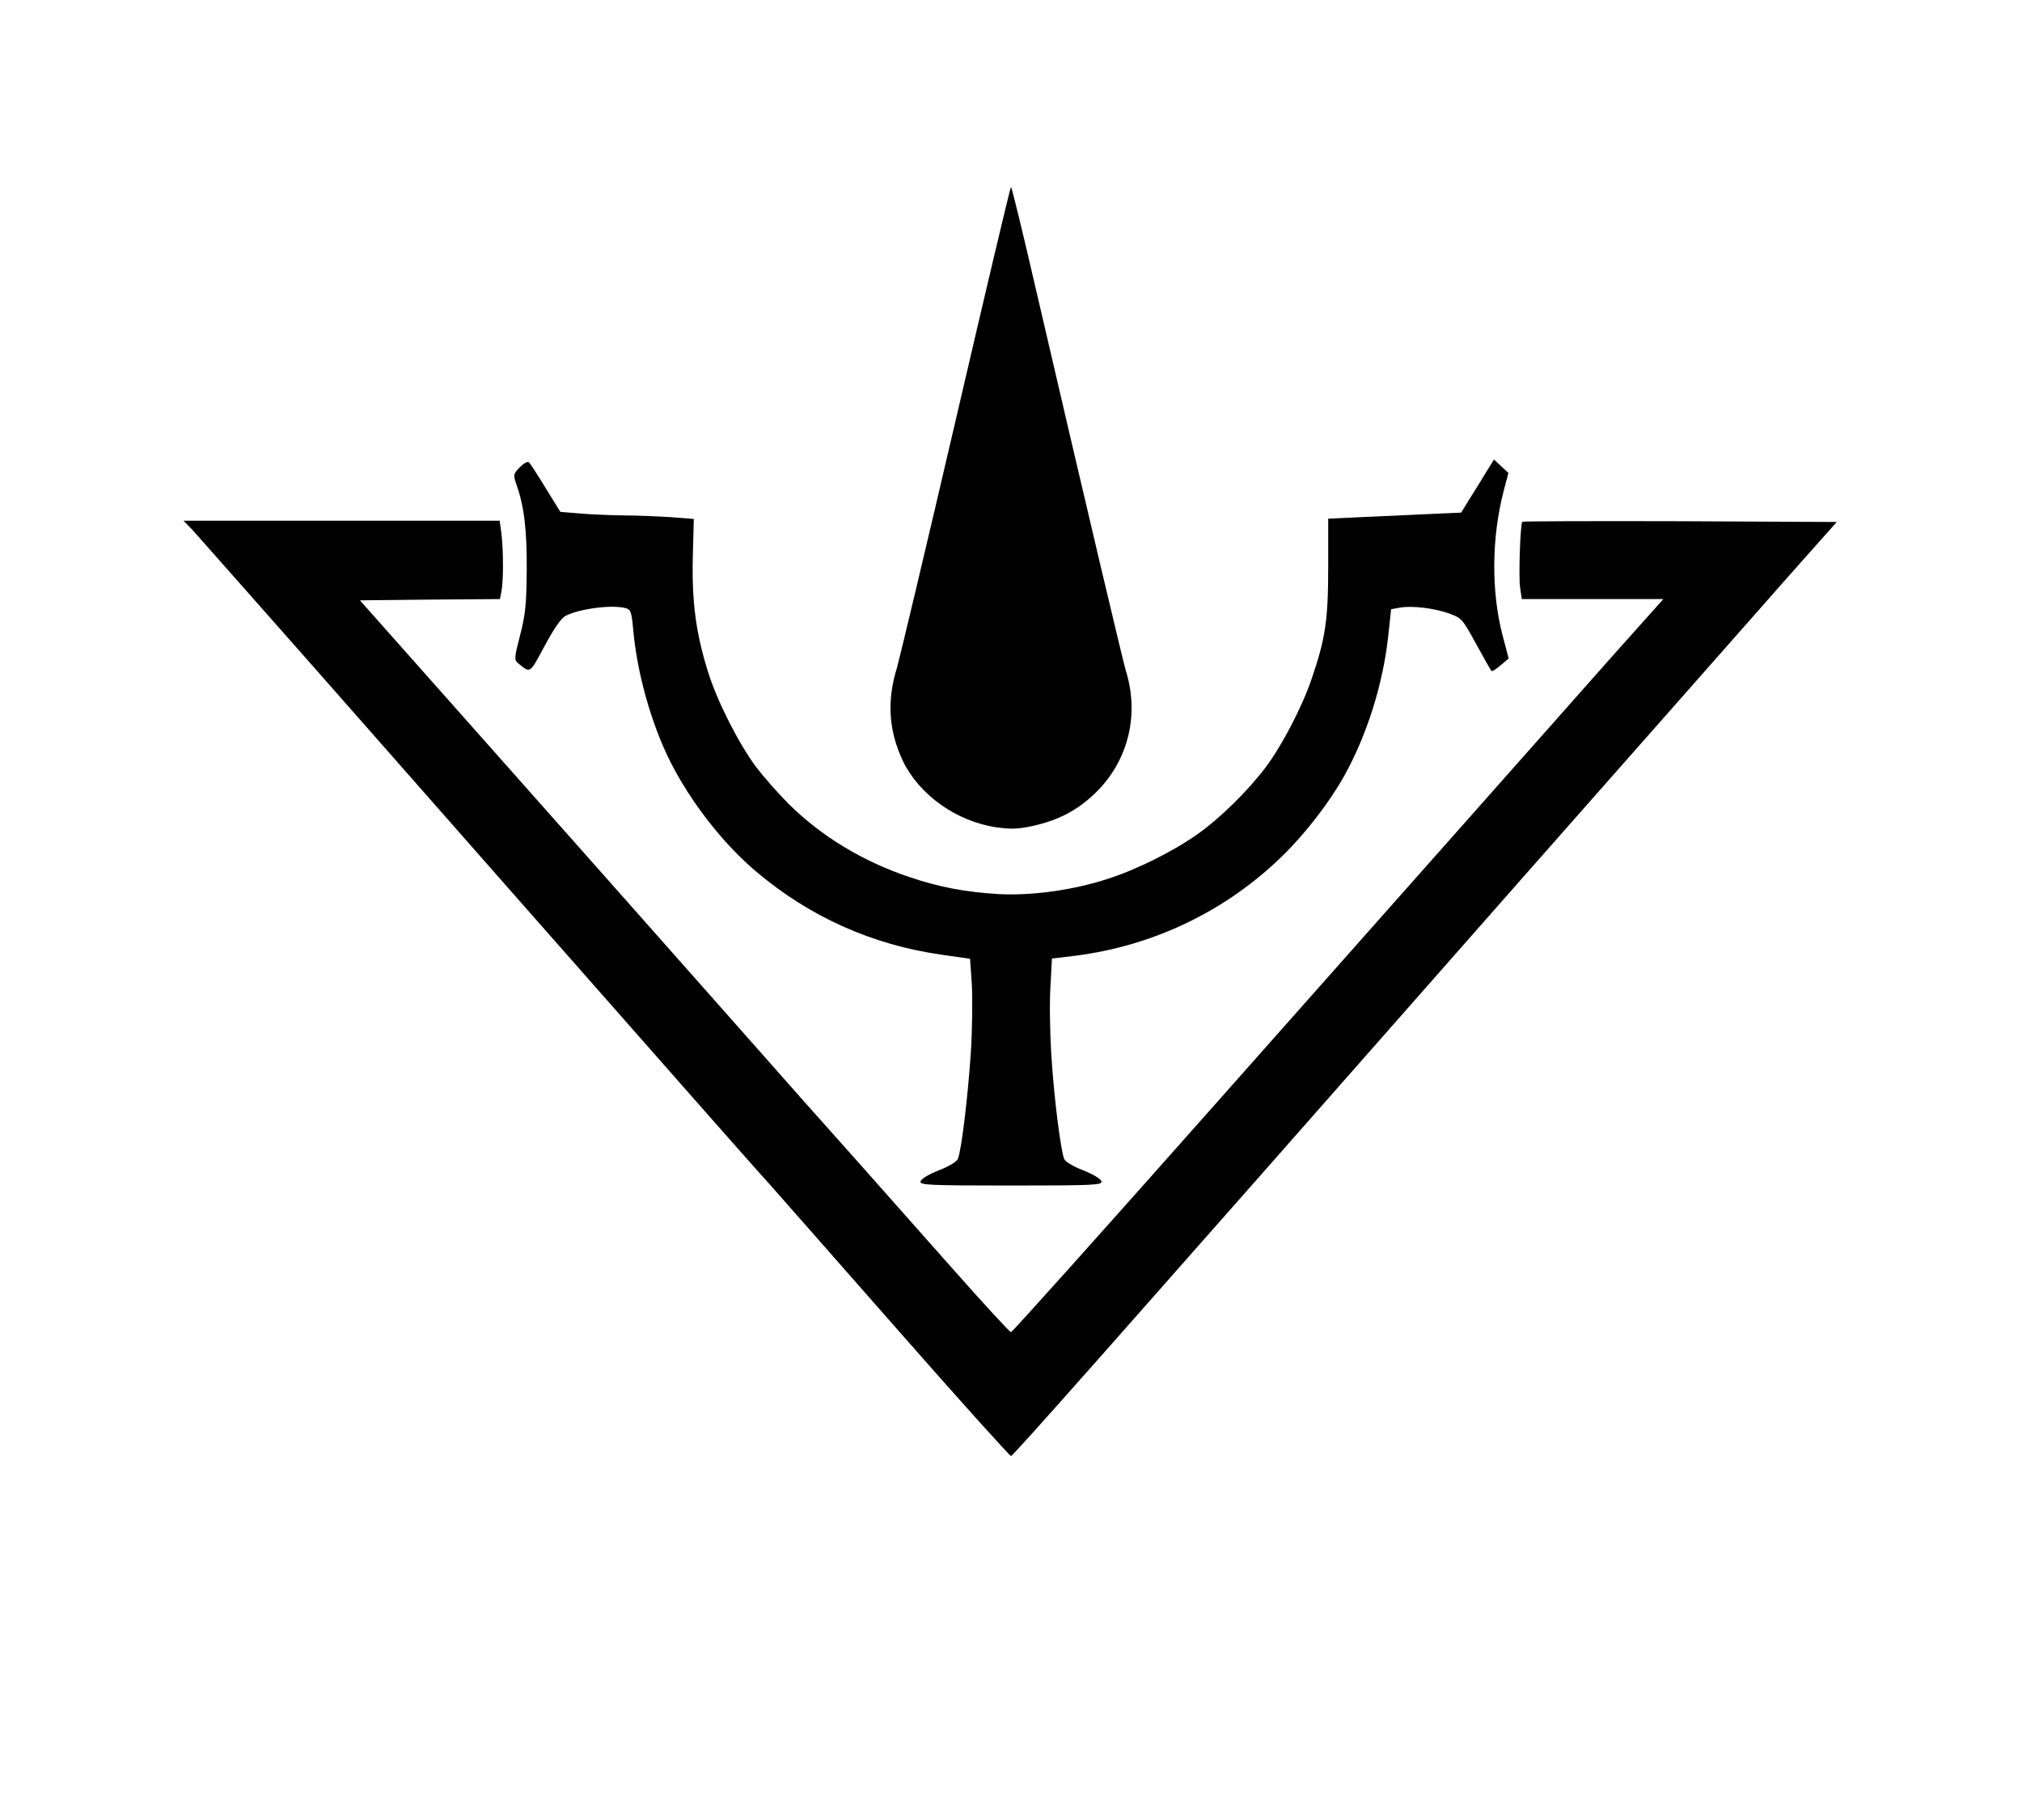
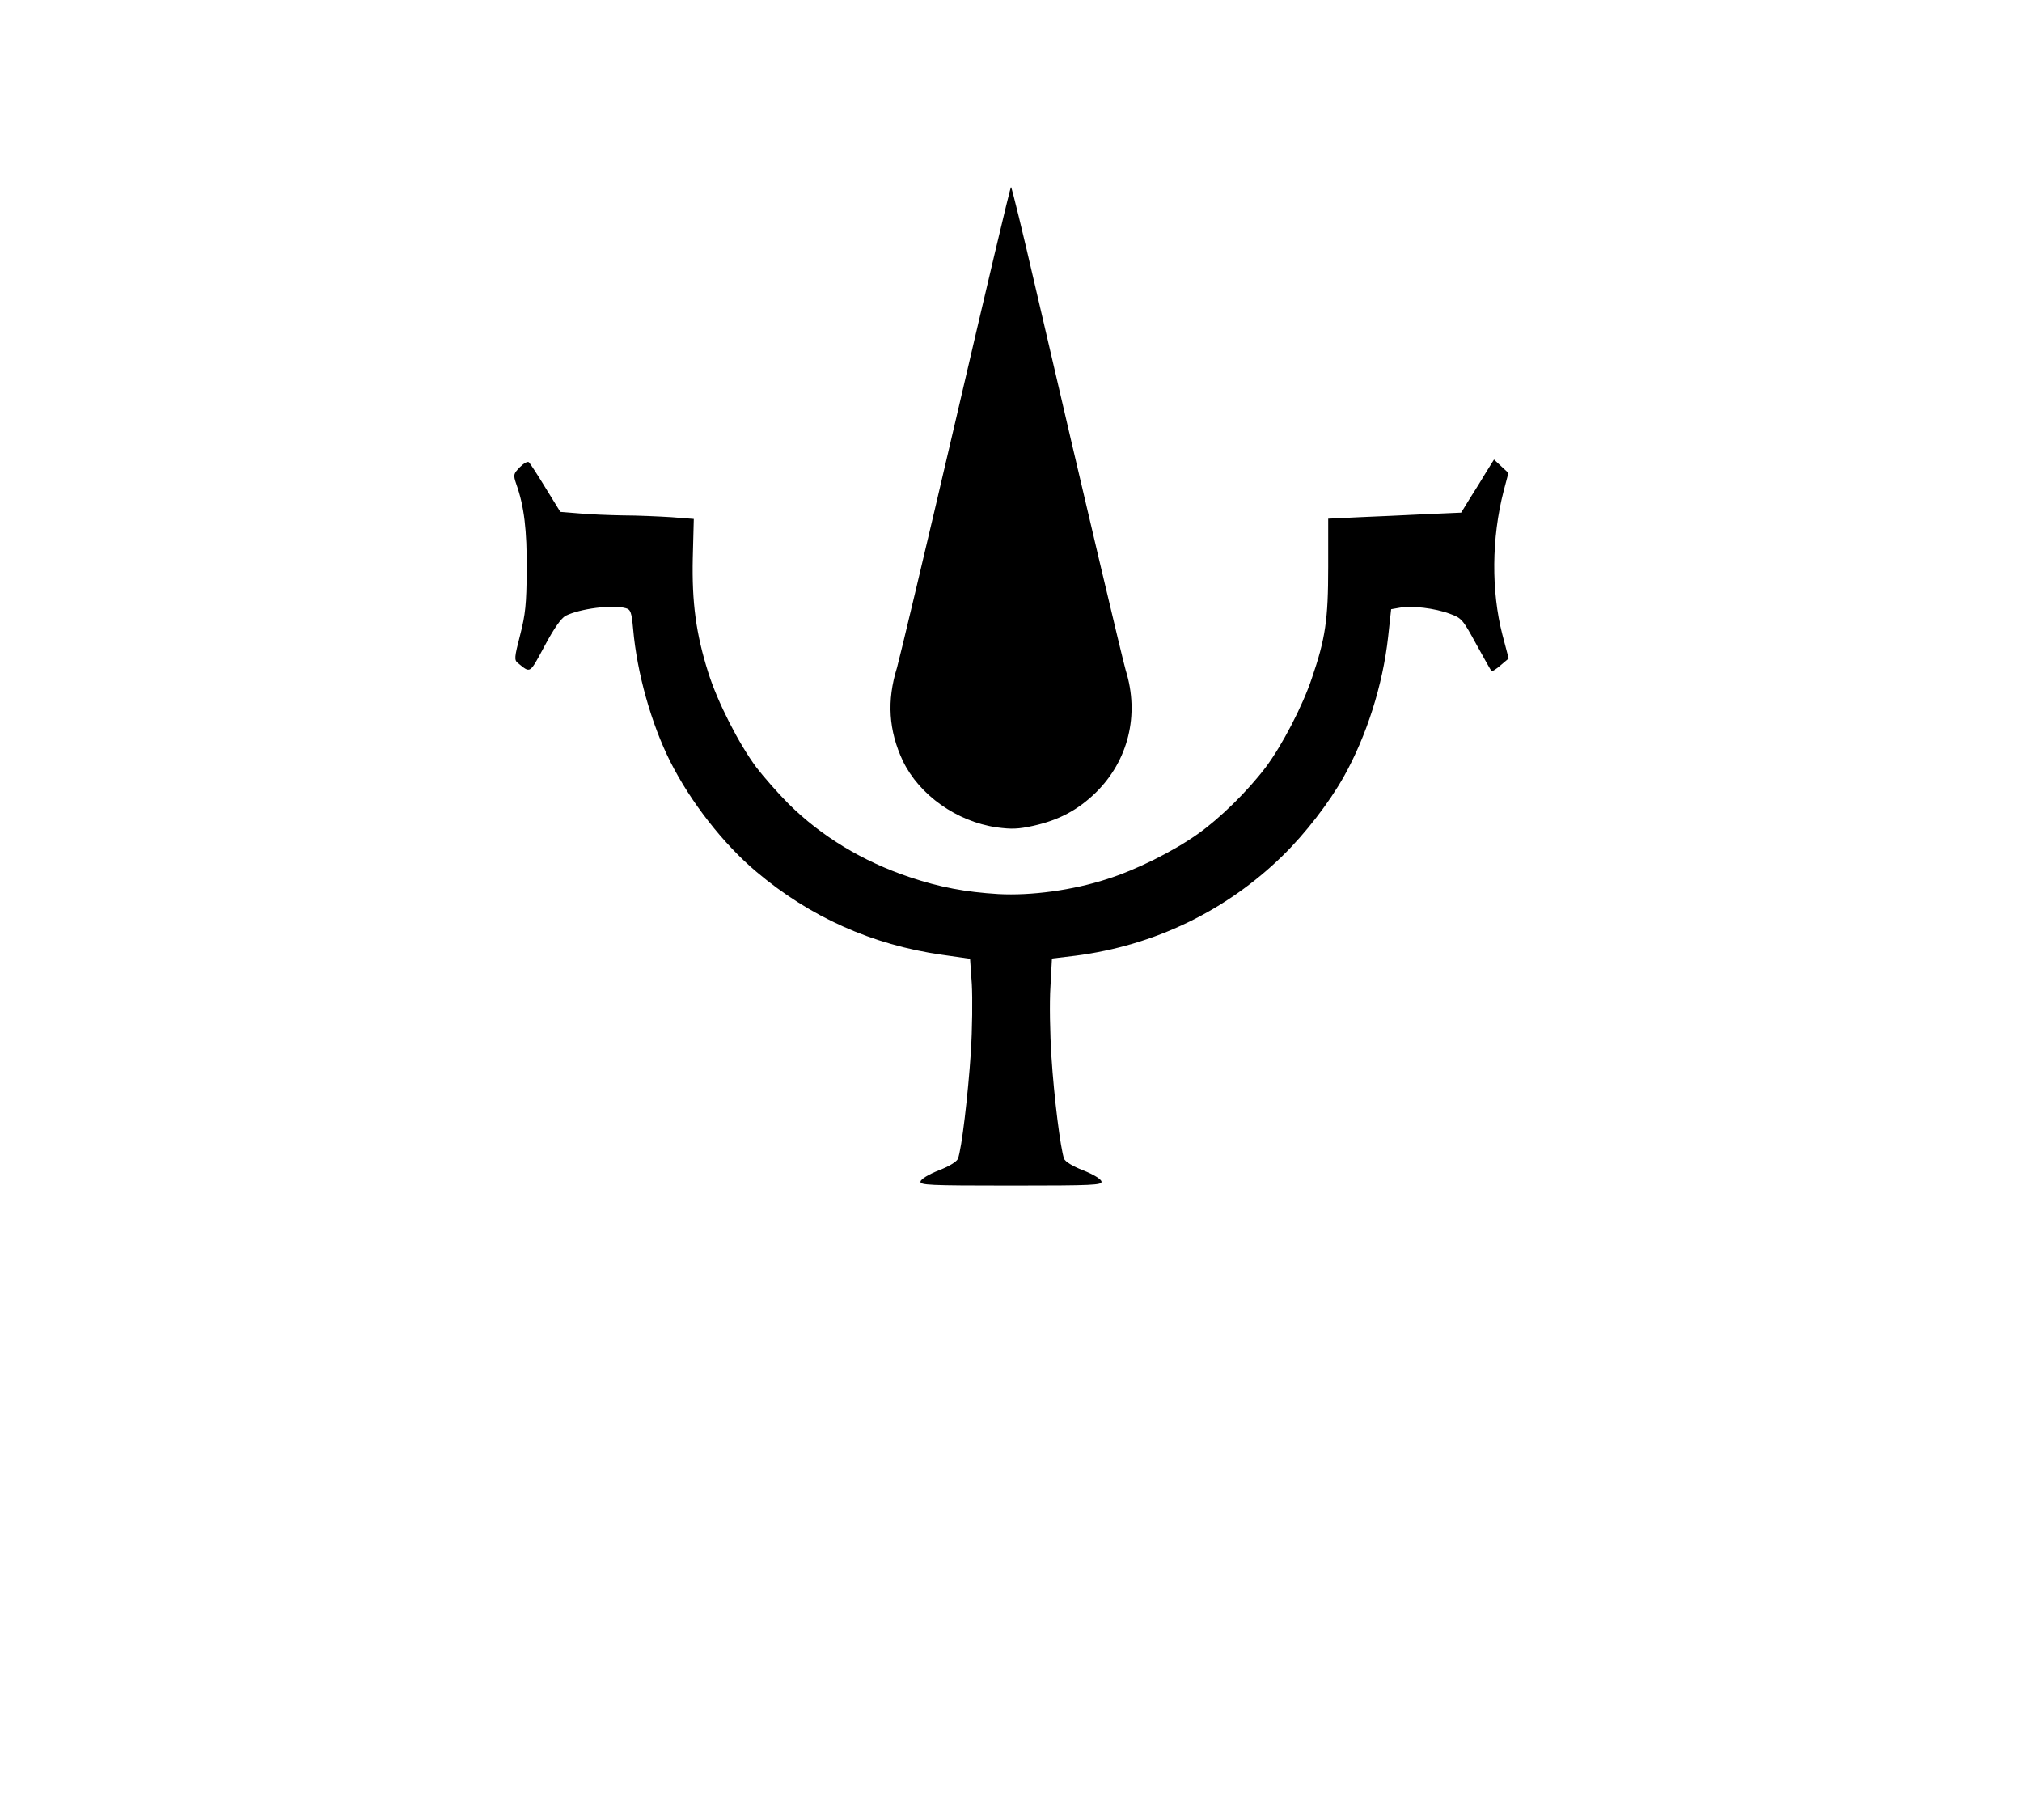
<svg xmlns="http://www.w3.org/2000/svg" version="1.0" width="800pt" height="720pt" viewBox="0 0 800 720" preserveAspectRatio="xMidYMid meet" id="svg12">
  <g transform="translate(0,720) scale(0.1,-0.1)" fill="#000000" stroke="none" id="g10">
    <path d="M3781 5537 c-118 -507 -223 -947 -232 -978 -41 -131 -33 -250 23 -369 65 -135 213 -240 371 -263 59 -8 86 -7 145 6 103 23 177 63 248 132 128 126 173 307 118 483 -13 45 -150 622 -356 1510 -51 221 -95 402 -98 402 -3 0 -101 -415 -219 -923z" id="path4" />
    <path d="M2057 5352 c-26 -27 -27 -30 -14 -68 31 -87 42 -181 41 -339 -1 -135 -5 -175 -26 -257 -23 -89 -24 -99 -9 -111 51 -41 45 -45 106 68 38 71 65 109 83 119 56 28 184 45 238 30 19 -5 23 -16 29 -82 15 -174 72 -376 147 -525 80 -159 210 -326 341 -436 212 -179 459 -289 733 -328 l112 -16 7 -101 c3 -56 2 -177 -4 -271 -11 -165 -36 -381 -51 -419 -4 -11 -34 -30 -76 -46 -40 -16 -70 -34 -72 -44 -3 -14 31 -16 358 -16 327 0 361 2 358 16 -2 10 -32 28 -72 44 -42 16 -72 35 -76 46 -14 38 -40 244 -50 404 -6 91 -8 215 -4 276 l6 112 92 11 c313 40 598 178 821 396 90 88 184 210 242 313 90 161 154 362 175 552 l12 110 34 6 c47 9 140 -2 198 -24 47 -17 51 -22 104 -119 31 -56 58 -105 61 -107 3 -3 19 7 36 22 l32 27 -25 95 c-44 171 -43 381 5 567 l19 72 -28 26 -29 27 -30 -48 c-16 -27 -45 -74 -65 -105 l-35 -57 -138 -6 c-76 -4 -194 -9 -263 -12 l-125 -6 0 -191 c0 -209 -11 -283 -65 -441 -37 -110 -117 -264 -182 -351 -72 -95 -182 -203 -270 -265 -98 -69 -242 -141 -359 -178 -136 -44 -299 -66 -429 -59 -131 8 -232 27 -351 67 -185 62 -349 161 -479 290 -41 41 -99 107 -128 145 -69 93 -153 257 -190 375 -48 152 -65 276 -61 453 l4 154 -89 7 c-49 3 -135 7 -190 7 -56 1 -134 4 -175 8 l-74 6 -58 94 c-31 51 -61 97 -66 102 -5 5 -20 -3 -36 -19z" id="path6" />
-     <path d="M762 5103 c19 -21 239 -270 489 -553 249 -283 620 -704 823 -935 204 -231 487 -553 630 -715 143 -162 296 -336 341 -385 44 -50 275 -312 513 -583 238 -271 437 -492 442 -492 8 0 314 345 2035 2300 468 530 936 1061 1041 1180 l191 215 -620 3 c-341 1 -622 0 -624 -2 -8 -8 -15 -215 -9 -259 l7 -47 280 0 280 0 -194 -217 c-392 -443 -842 -950 -1600 -1805 -428 -483 -782 -878 -787 -878 -5 0 -109 113 -232 252 -358 404 -398 449 -473 533 -40 44 -164 184 -276 311 -244 276 -732 827 -1231 1389 l-364 410 277 3 277 2 6 31 c8 40 8 159 0 227 l-7 52 -625 0 -626 0 36 -37z" id="path8" />
  </g>
</svg>